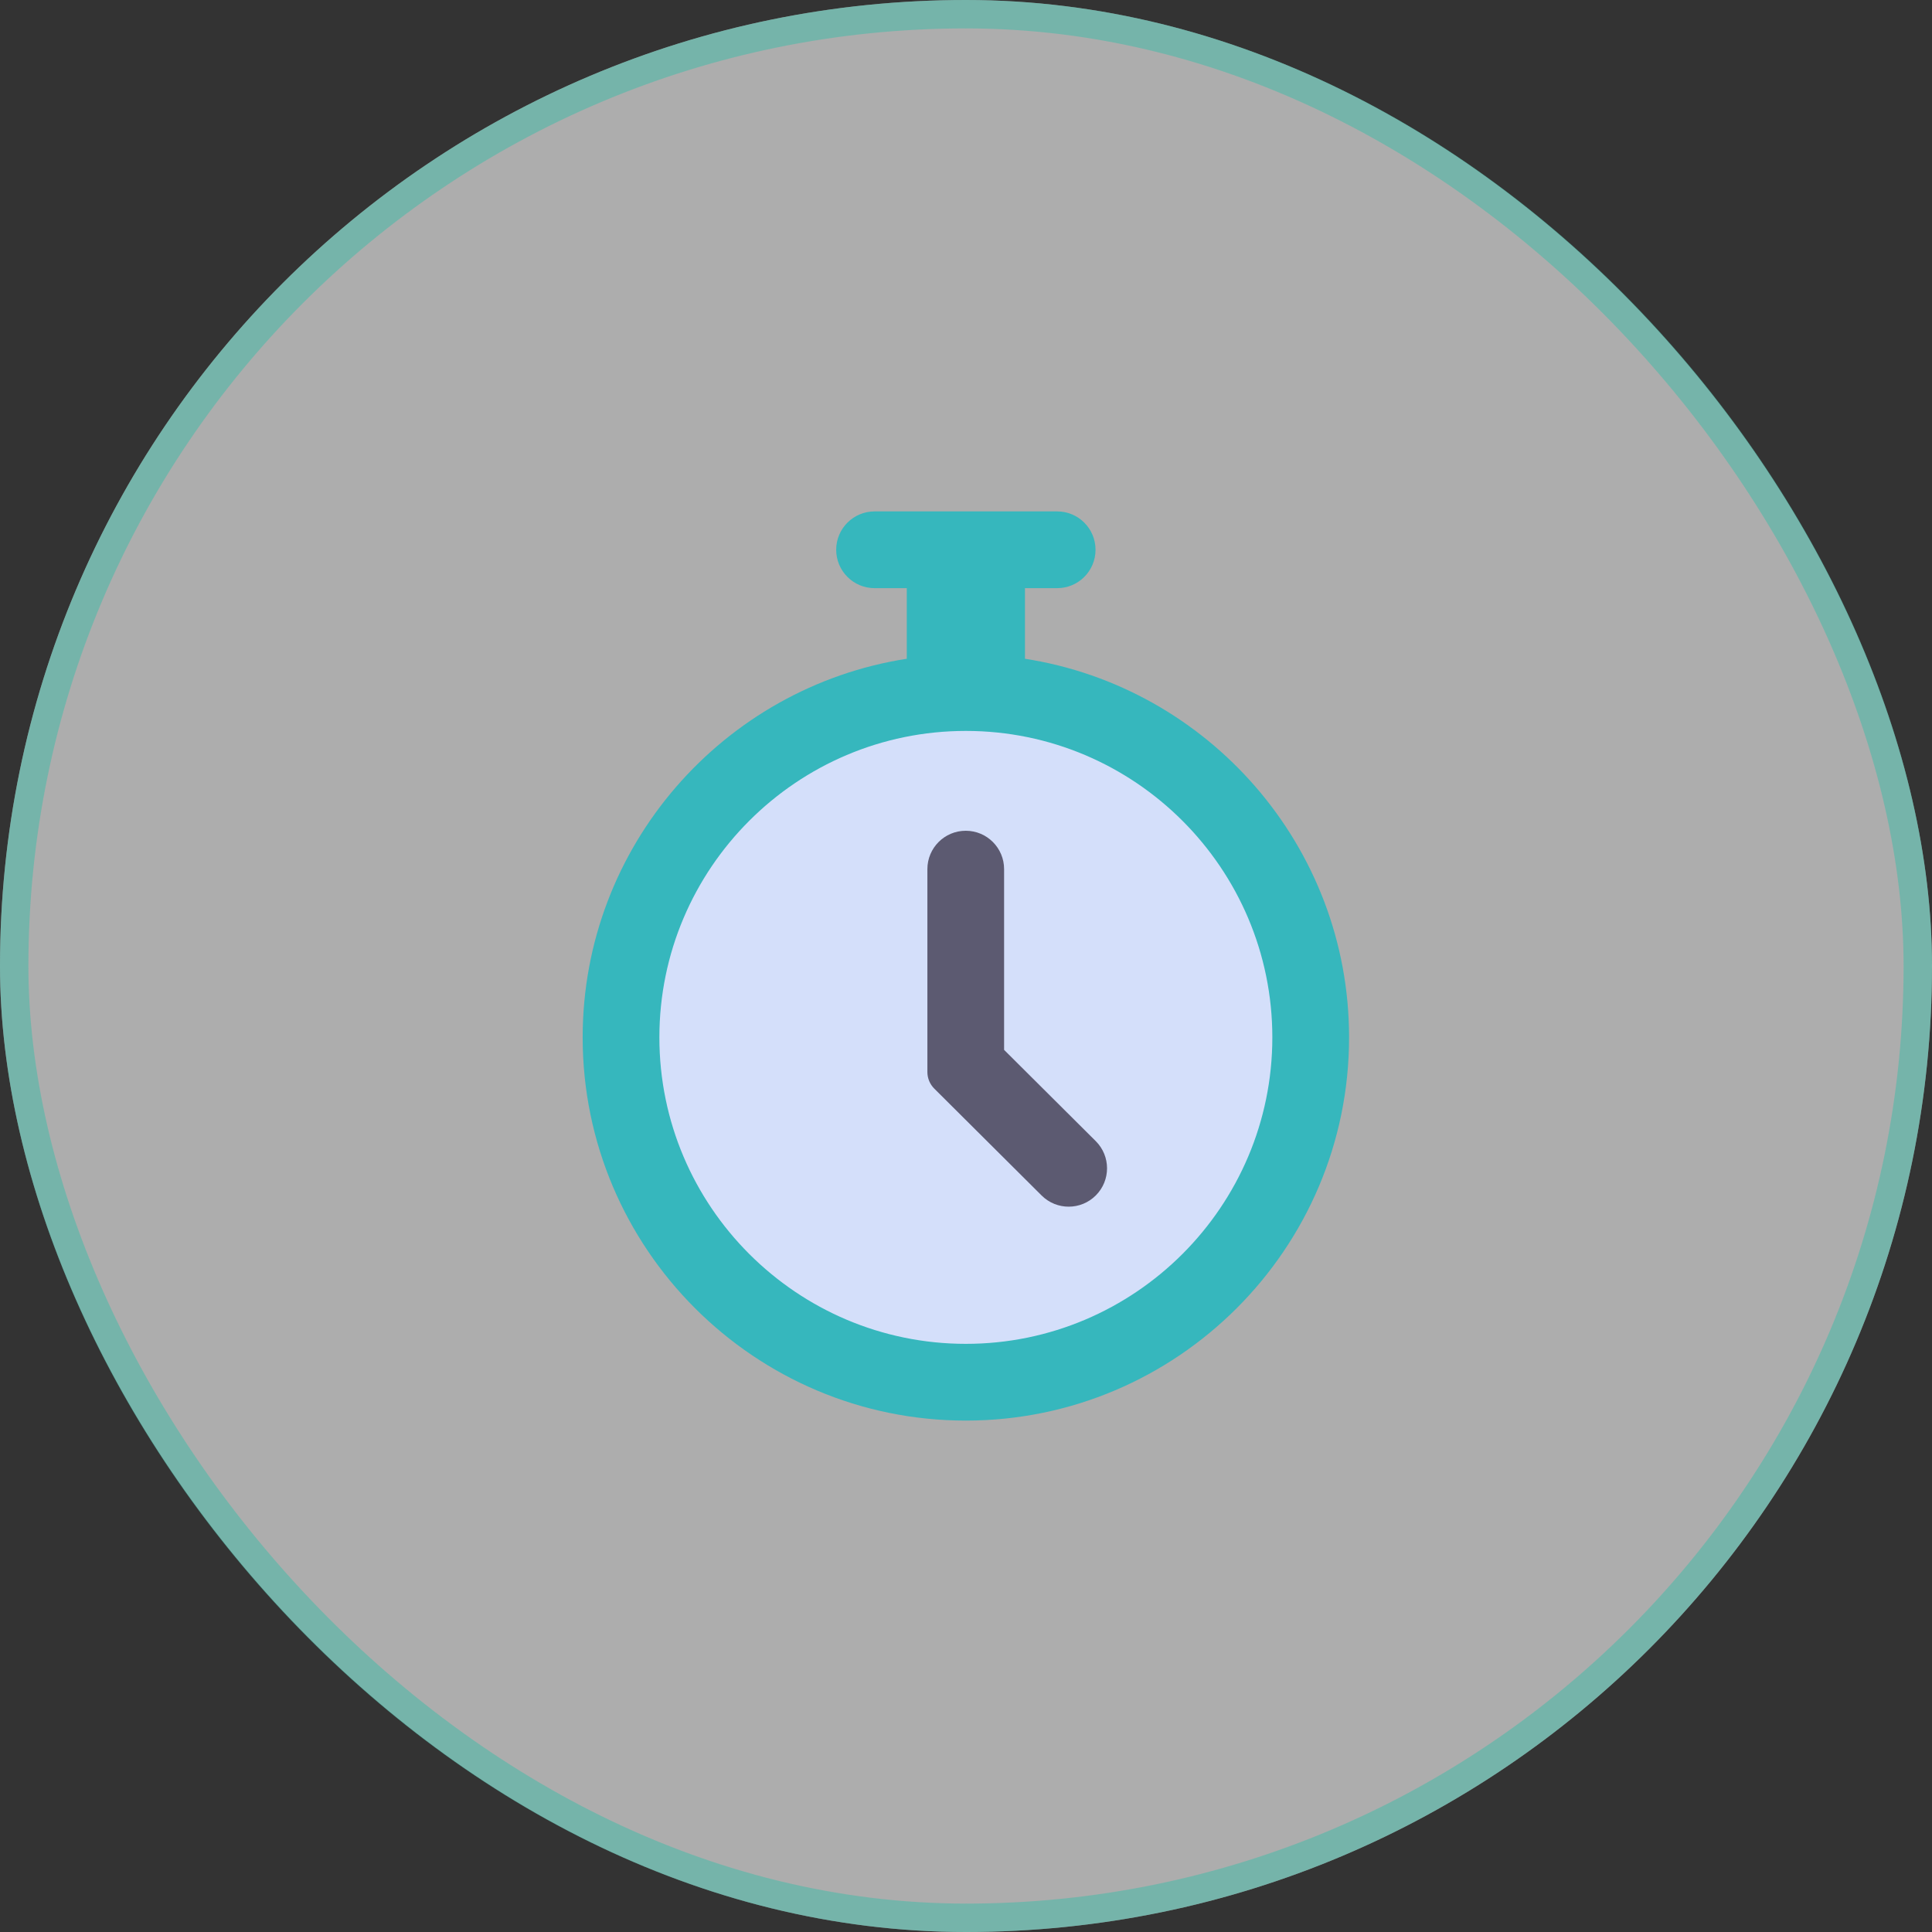
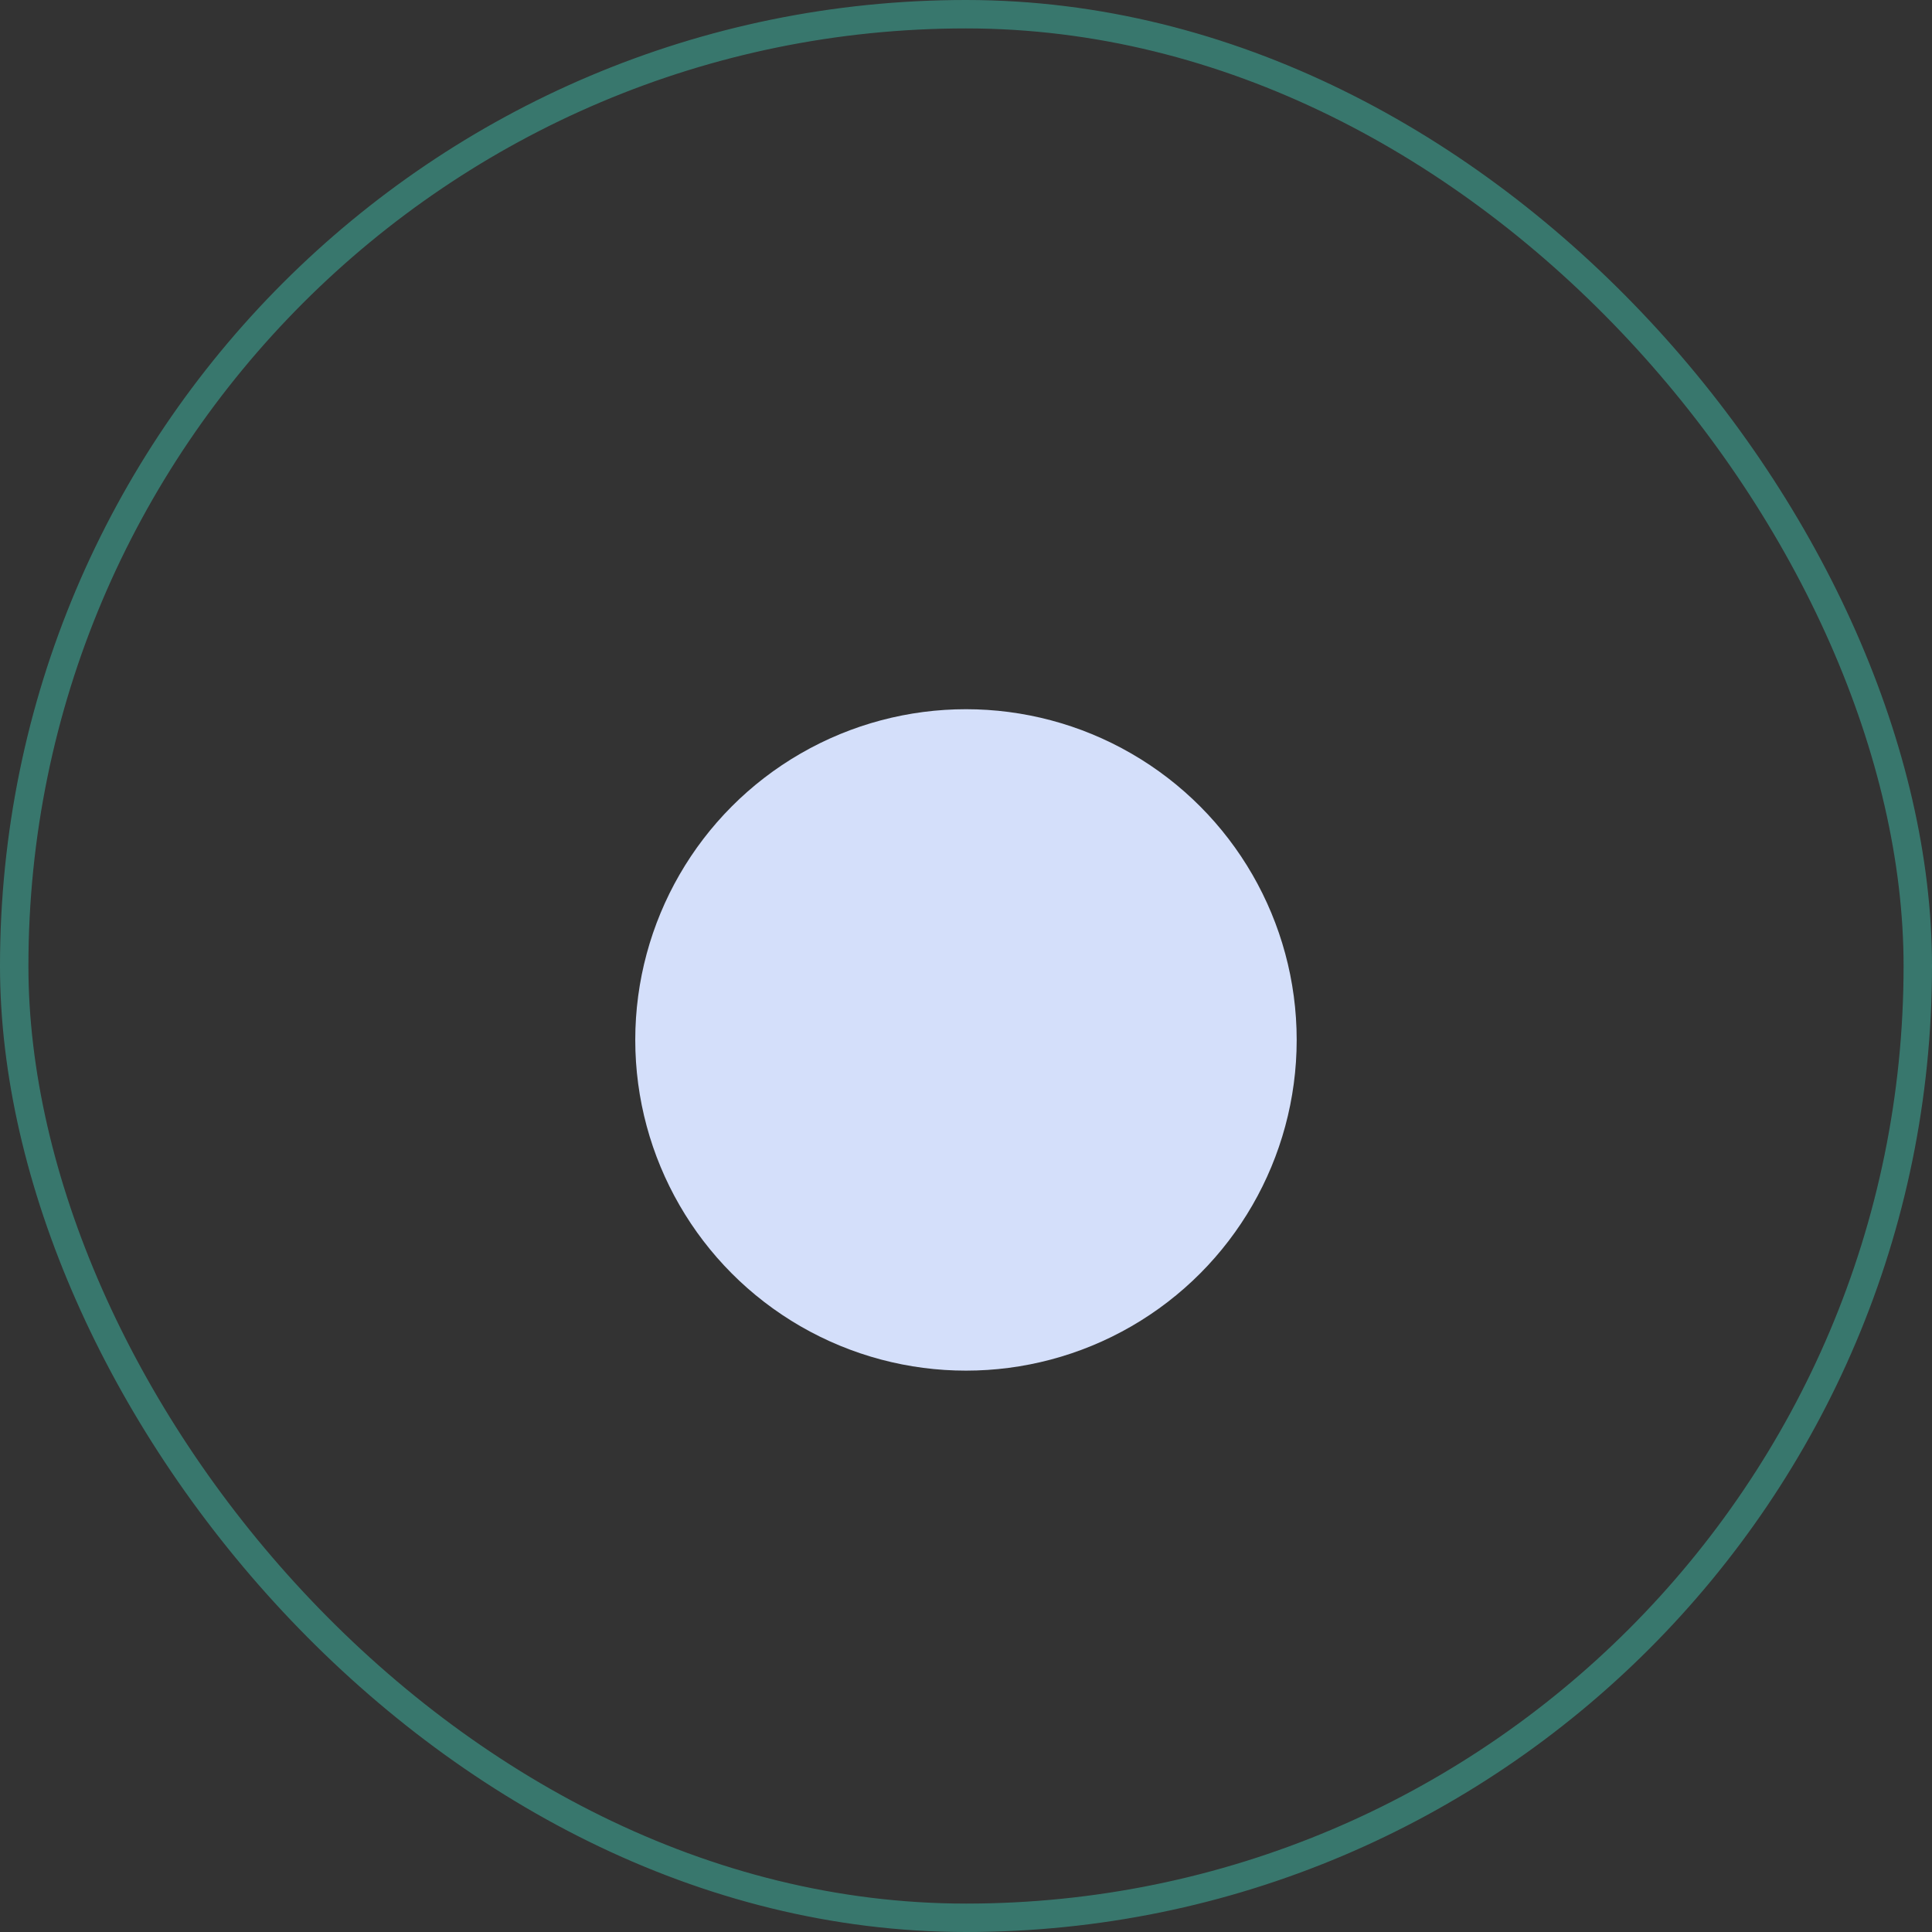
<svg xmlns="http://www.w3.org/2000/svg" width="68" height="68" viewBox="0 0 68 68" fill="none">
  <rect x="0" y="0" width="68" height="68" fill="#333333" stroke="none" />
-   <rect width="68" height="68" rx="34" fill="white" fill-opacity="0.6" />
  <rect x="0.5" y="0.5" width="67" height="67" rx="33.5" stroke="#3FBCA9" stroke-opacity="0.5" />
  <circle cx="33.999" cy="36.602" r="11.64" fill="#D4DFFA" />
-   <path d="M36.075 23.186V20.701H37.209C37.955 20.701 38.559 20.096 38.559 19.35C38.559 18.605 37.955 18 37.209 18H30.781C30.036 18 29.431 18.605 29.431 19.35C29.431 20.096 30.036 20.701 30.781 20.701H31.916V23.186C25.462 24.189 20.508 29.783 20.508 36.513C20.508 43.95 26.558 50 33.995 50C41.432 50 47.483 43.949 47.483 36.513C47.483 29.783 42.528 24.189 36.075 23.186V23.186ZM33.995 47.299C28.047 47.299 23.208 42.46 23.208 36.513C23.208 30.565 28.047 25.726 33.995 25.726C39.943 25.726 44.782 30.565 44.782 36.513C44.782 42.46 39.943 47.299 33.995 47.299V47.299Z" fill="#36B7BD" />
-   <path d="M35.341 36.952V30.59C35.341 29.845 34.737 29.24 33.991 29.24C33.245 29.24 32.641 29.845 32.641 30.59V37.731C32.641 37.95 32.728 38.161 32.884 38.316L36.661 42.077C37.19 42.604 38.045 42.602 38.571 42.073C39.097 41.545 39.095 40.69 38.567 40.164L35.341 36.952V36.952Z" fill="#5C5A71" />
</svg>